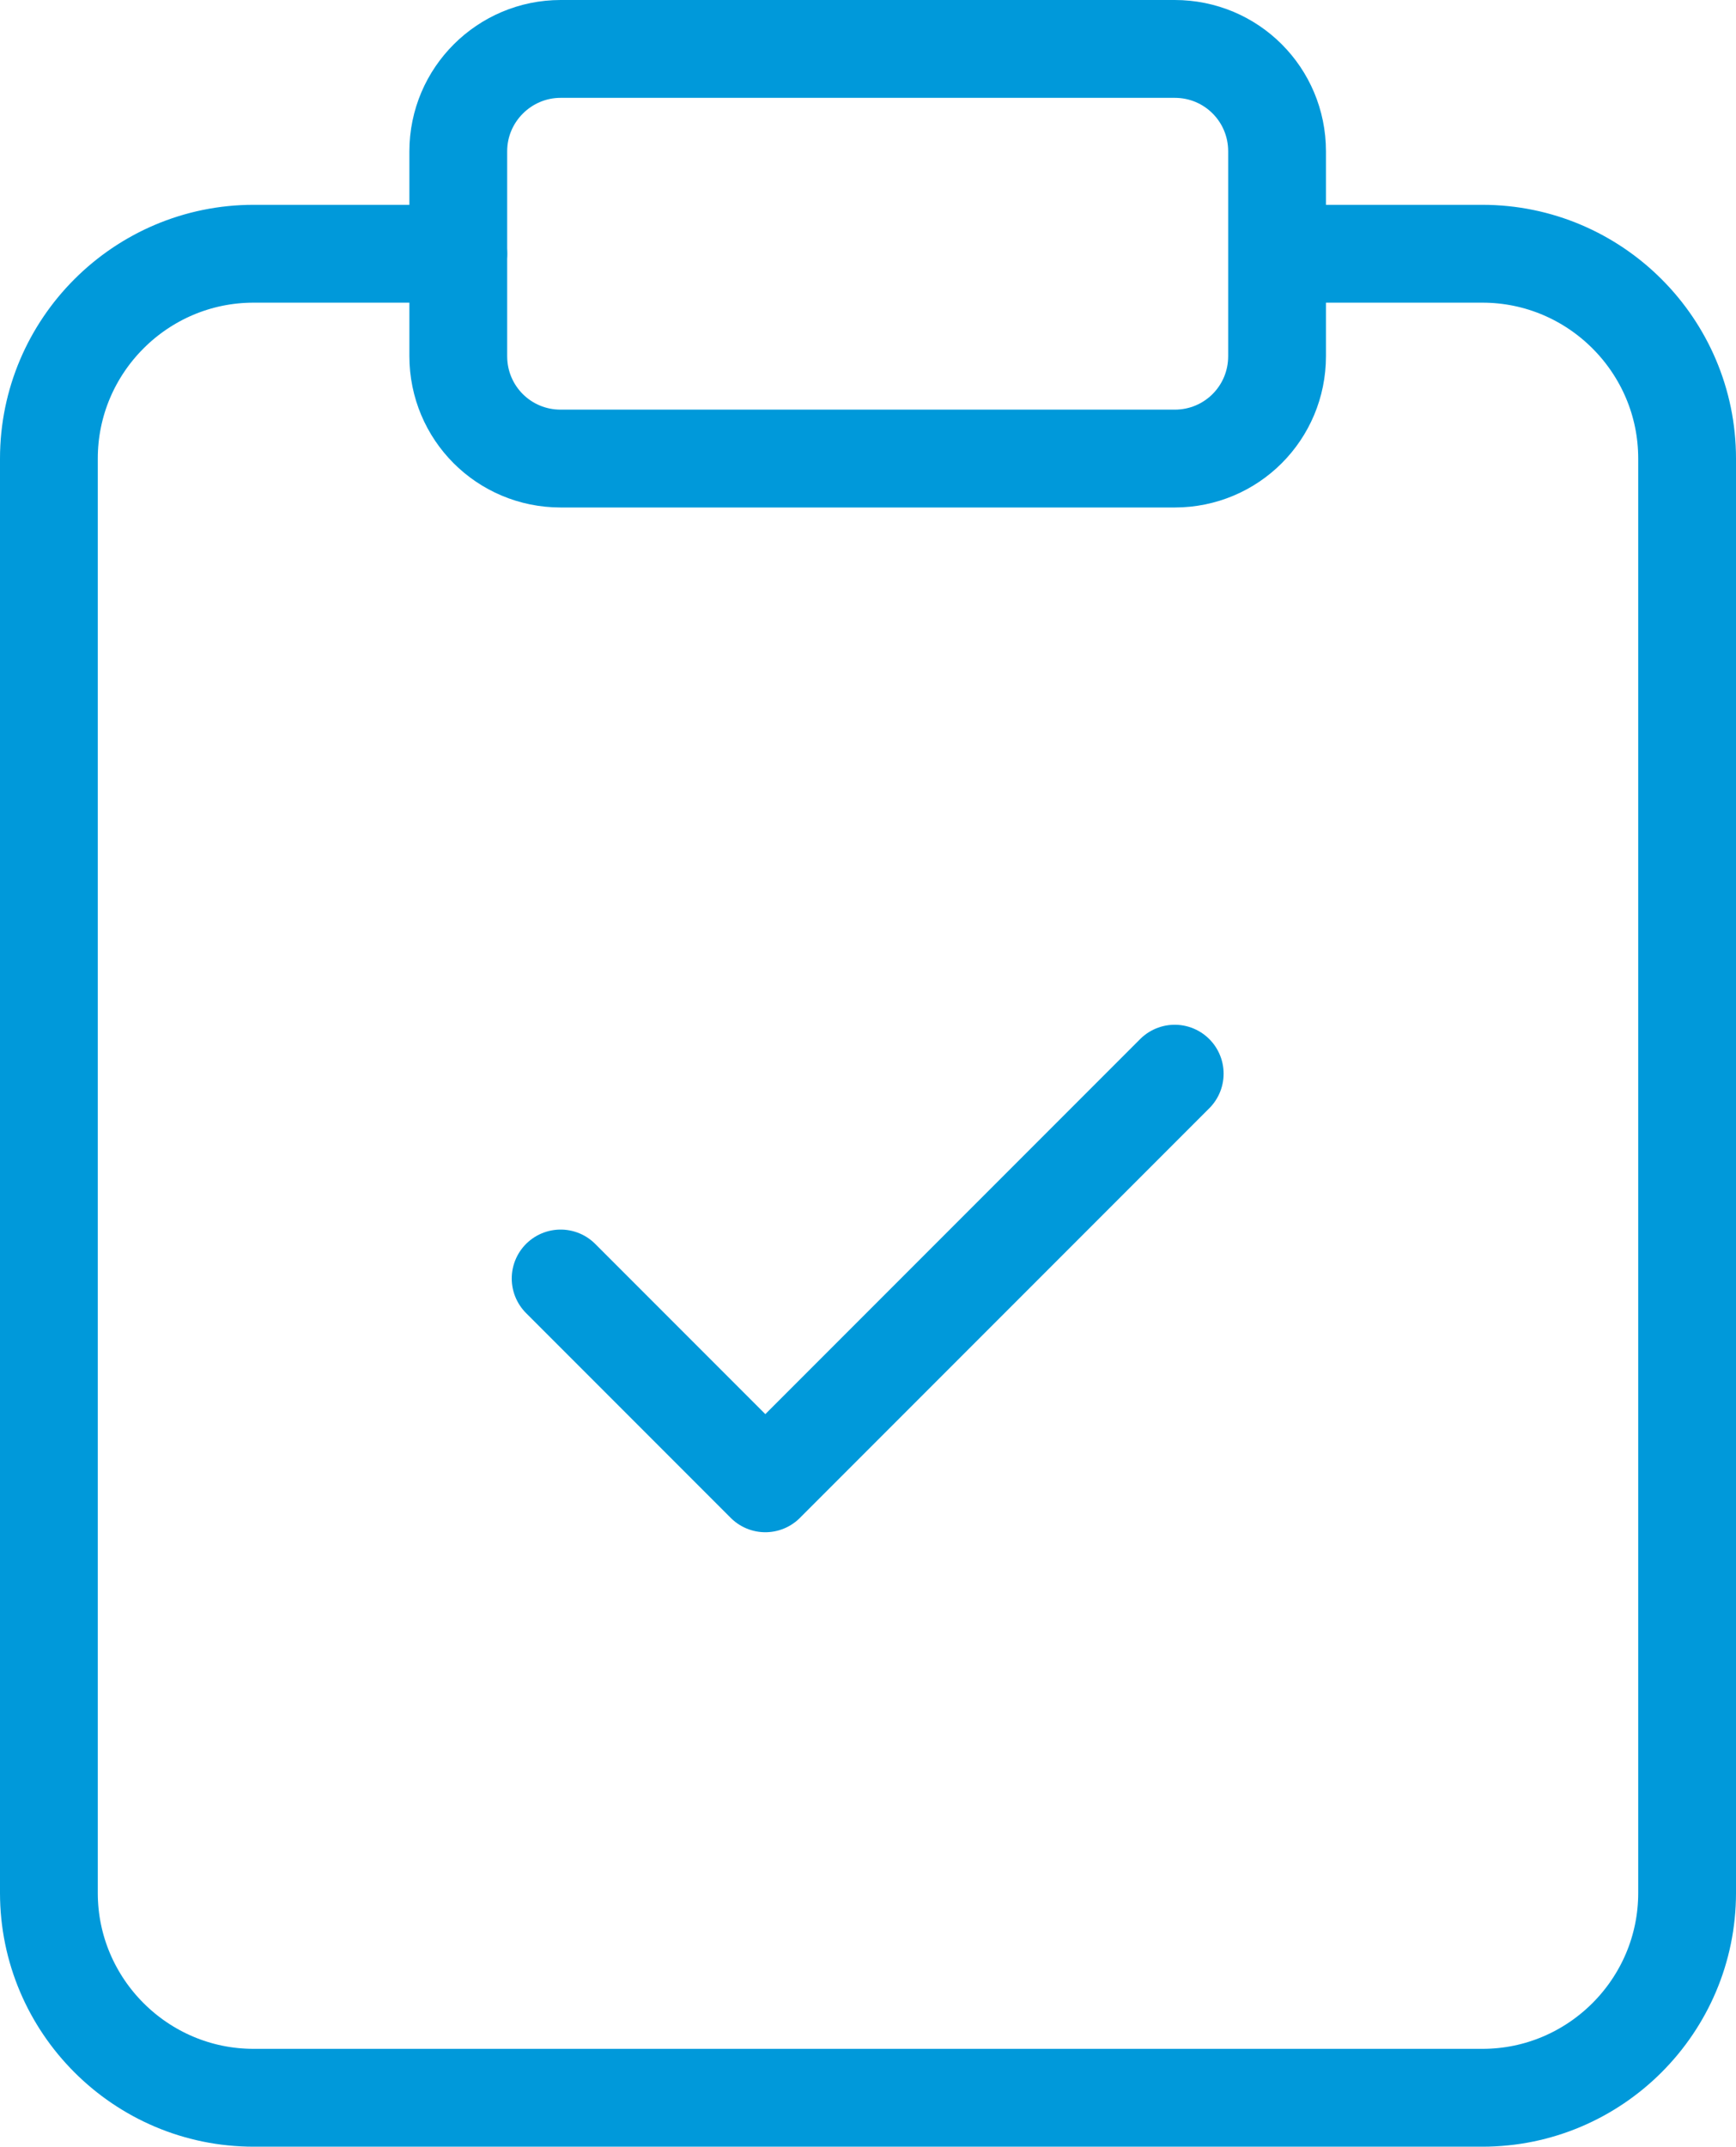
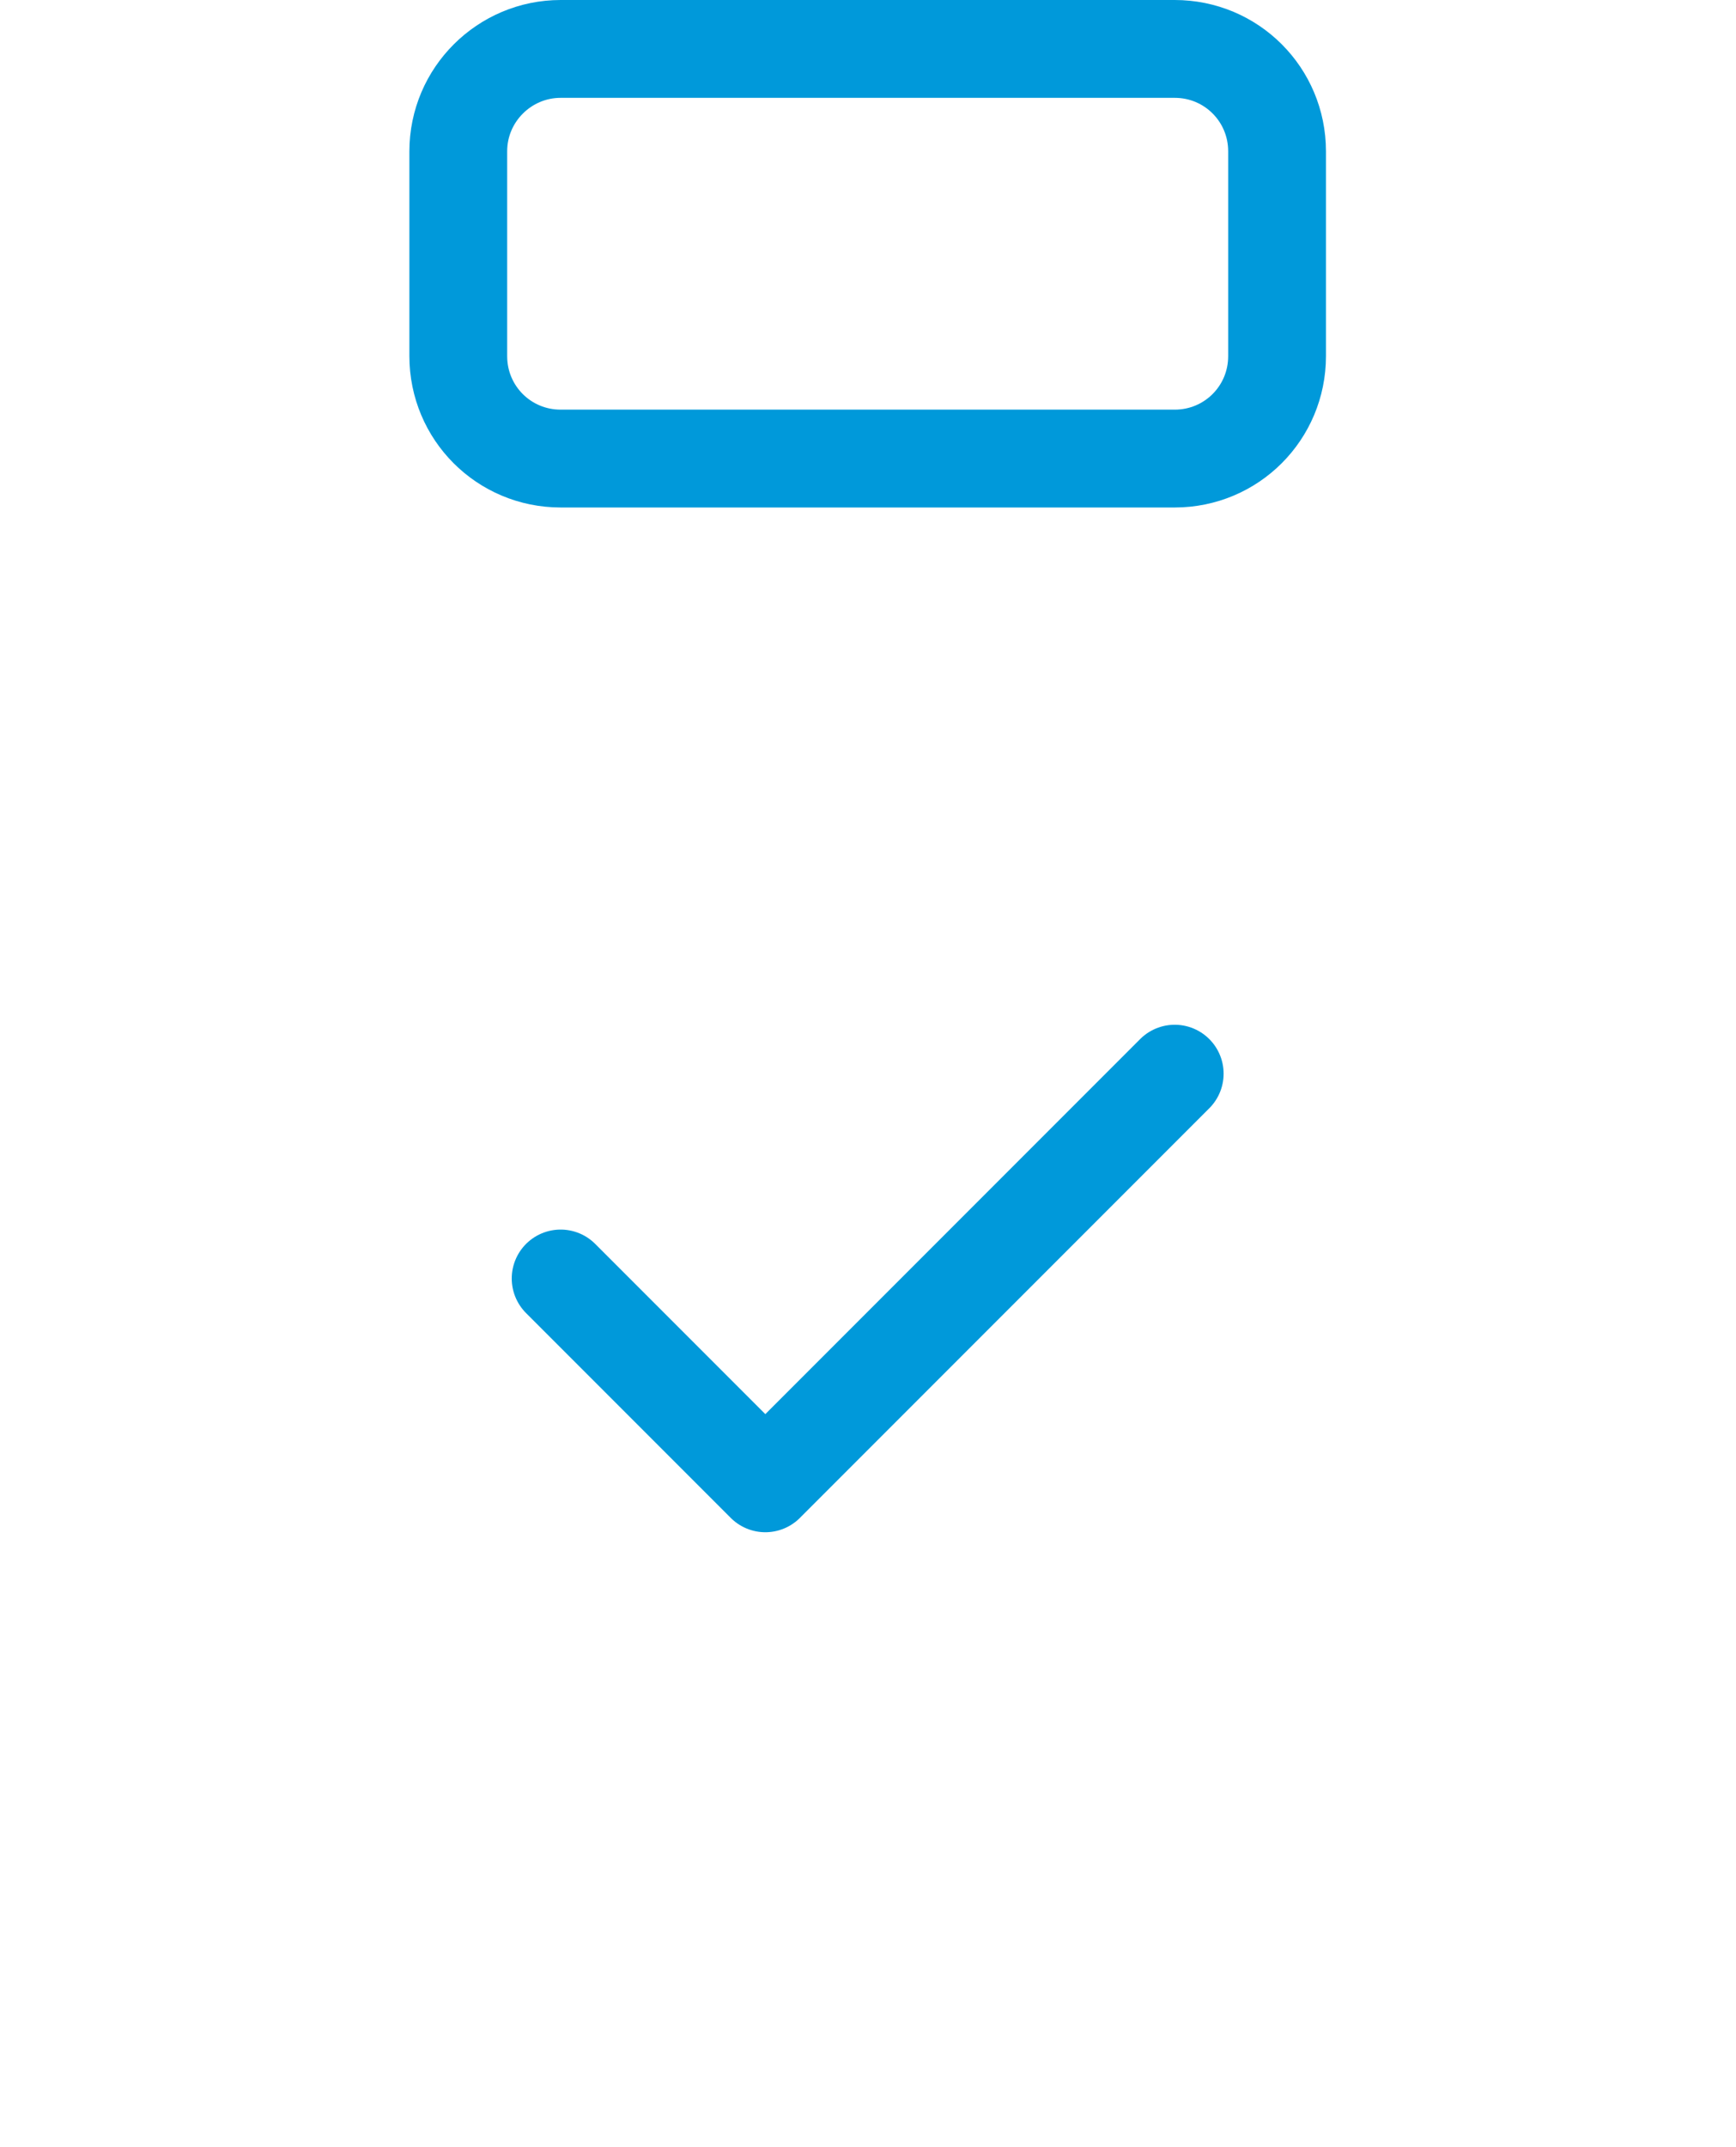
<svg xmlns="http://www.w3.org/2000/svg" version="1.1" x="0px" y="0px" viewBox="0 0 26.63 32.91" style="enable-background:new 0 0 26.63 32.91;" xml:space="preserve">
  <style type="text/css">
	.st0{fill:none;stroke:#FFFFFF;stroke-width:1.5;stroke-miterlimit:10;}
	.st1{fill:none;stroke:#FFFFFF;stroke-width:1.333;stroke-linecap:round;stroke-linejoin:round;stroke-miterlimit:5.333;}
	.st2{fill:none;stroke:#0099DA;stroke-width:1.5;stroke-linecap:round;stroke-linejoin:round;stroke-miterlimit:5.333;}
	.st3{fill:none;stroke:#FFFFFF;stroke-width:1.5;stroke-linecap:round;stroke-linejoin:round;stroke-miterlimit:10;}
	.st4{fill:none;stroke:#ADADAD;stroke-width:1.5;stroke-miterlimit:10;}
	.st5{fill:none;stroke:#0099DA;stroke-width:1.5;stroke-miterlimit:10;}
	.st6{fill:none;stroke:#0099DA;stroke-width:1.5;stroke-linecap:round;stroke-linejoin:round;stroke-miterlimit:10;}
	.st7{fill:none;stroke:#FFFFFF;stroke-width:1.5;stroke-linecap:round;stroke-linejoin:round;stroke-miterlimit:5.333;}
	.st8{filter:url(#Adobe_OpacityMaskFilter);}
	.st9{fill:url(#SVGID_2_);}
	.st10{mask:url(#SVGID_1_);}
	.st11{fill:#0A1D7A;}
	.st12{fill:#0F3EB5;}
	.st13{fill:#28E4F7;}
</style>
  <g id="Capa_1">
    <g>
      <path class="st2" d="M8.6,0.75h9.42c0.87,0,1.57,0.7,1.57,1.57v3.14c0,0.87-0.7,1.57-1.57,1.57H8.6c-0.87,0-1.57-0.7-1.57-1.57    V2.32C7.03,1.45,7.74,0.75,8.6,0.75z" />
-       <path class="st2" d="M19.6,3.89h3.14c1.73,0,3.14,1.41,3.14,3.14v21.99c0,1.73-1.41,3.14-3.14,3.14H3.89    c-1.73,0-3.14-1.41-3.14-3.14V7.03c0-1.73,1.41-3.14,3.14-3.14h3.14" />
      <path class="st2" d="M8.6,19.6l3.14,3.14l6.28-6.28" />
    </g>
  </g>
  <g id="Capa_2">
</g>
</svg>